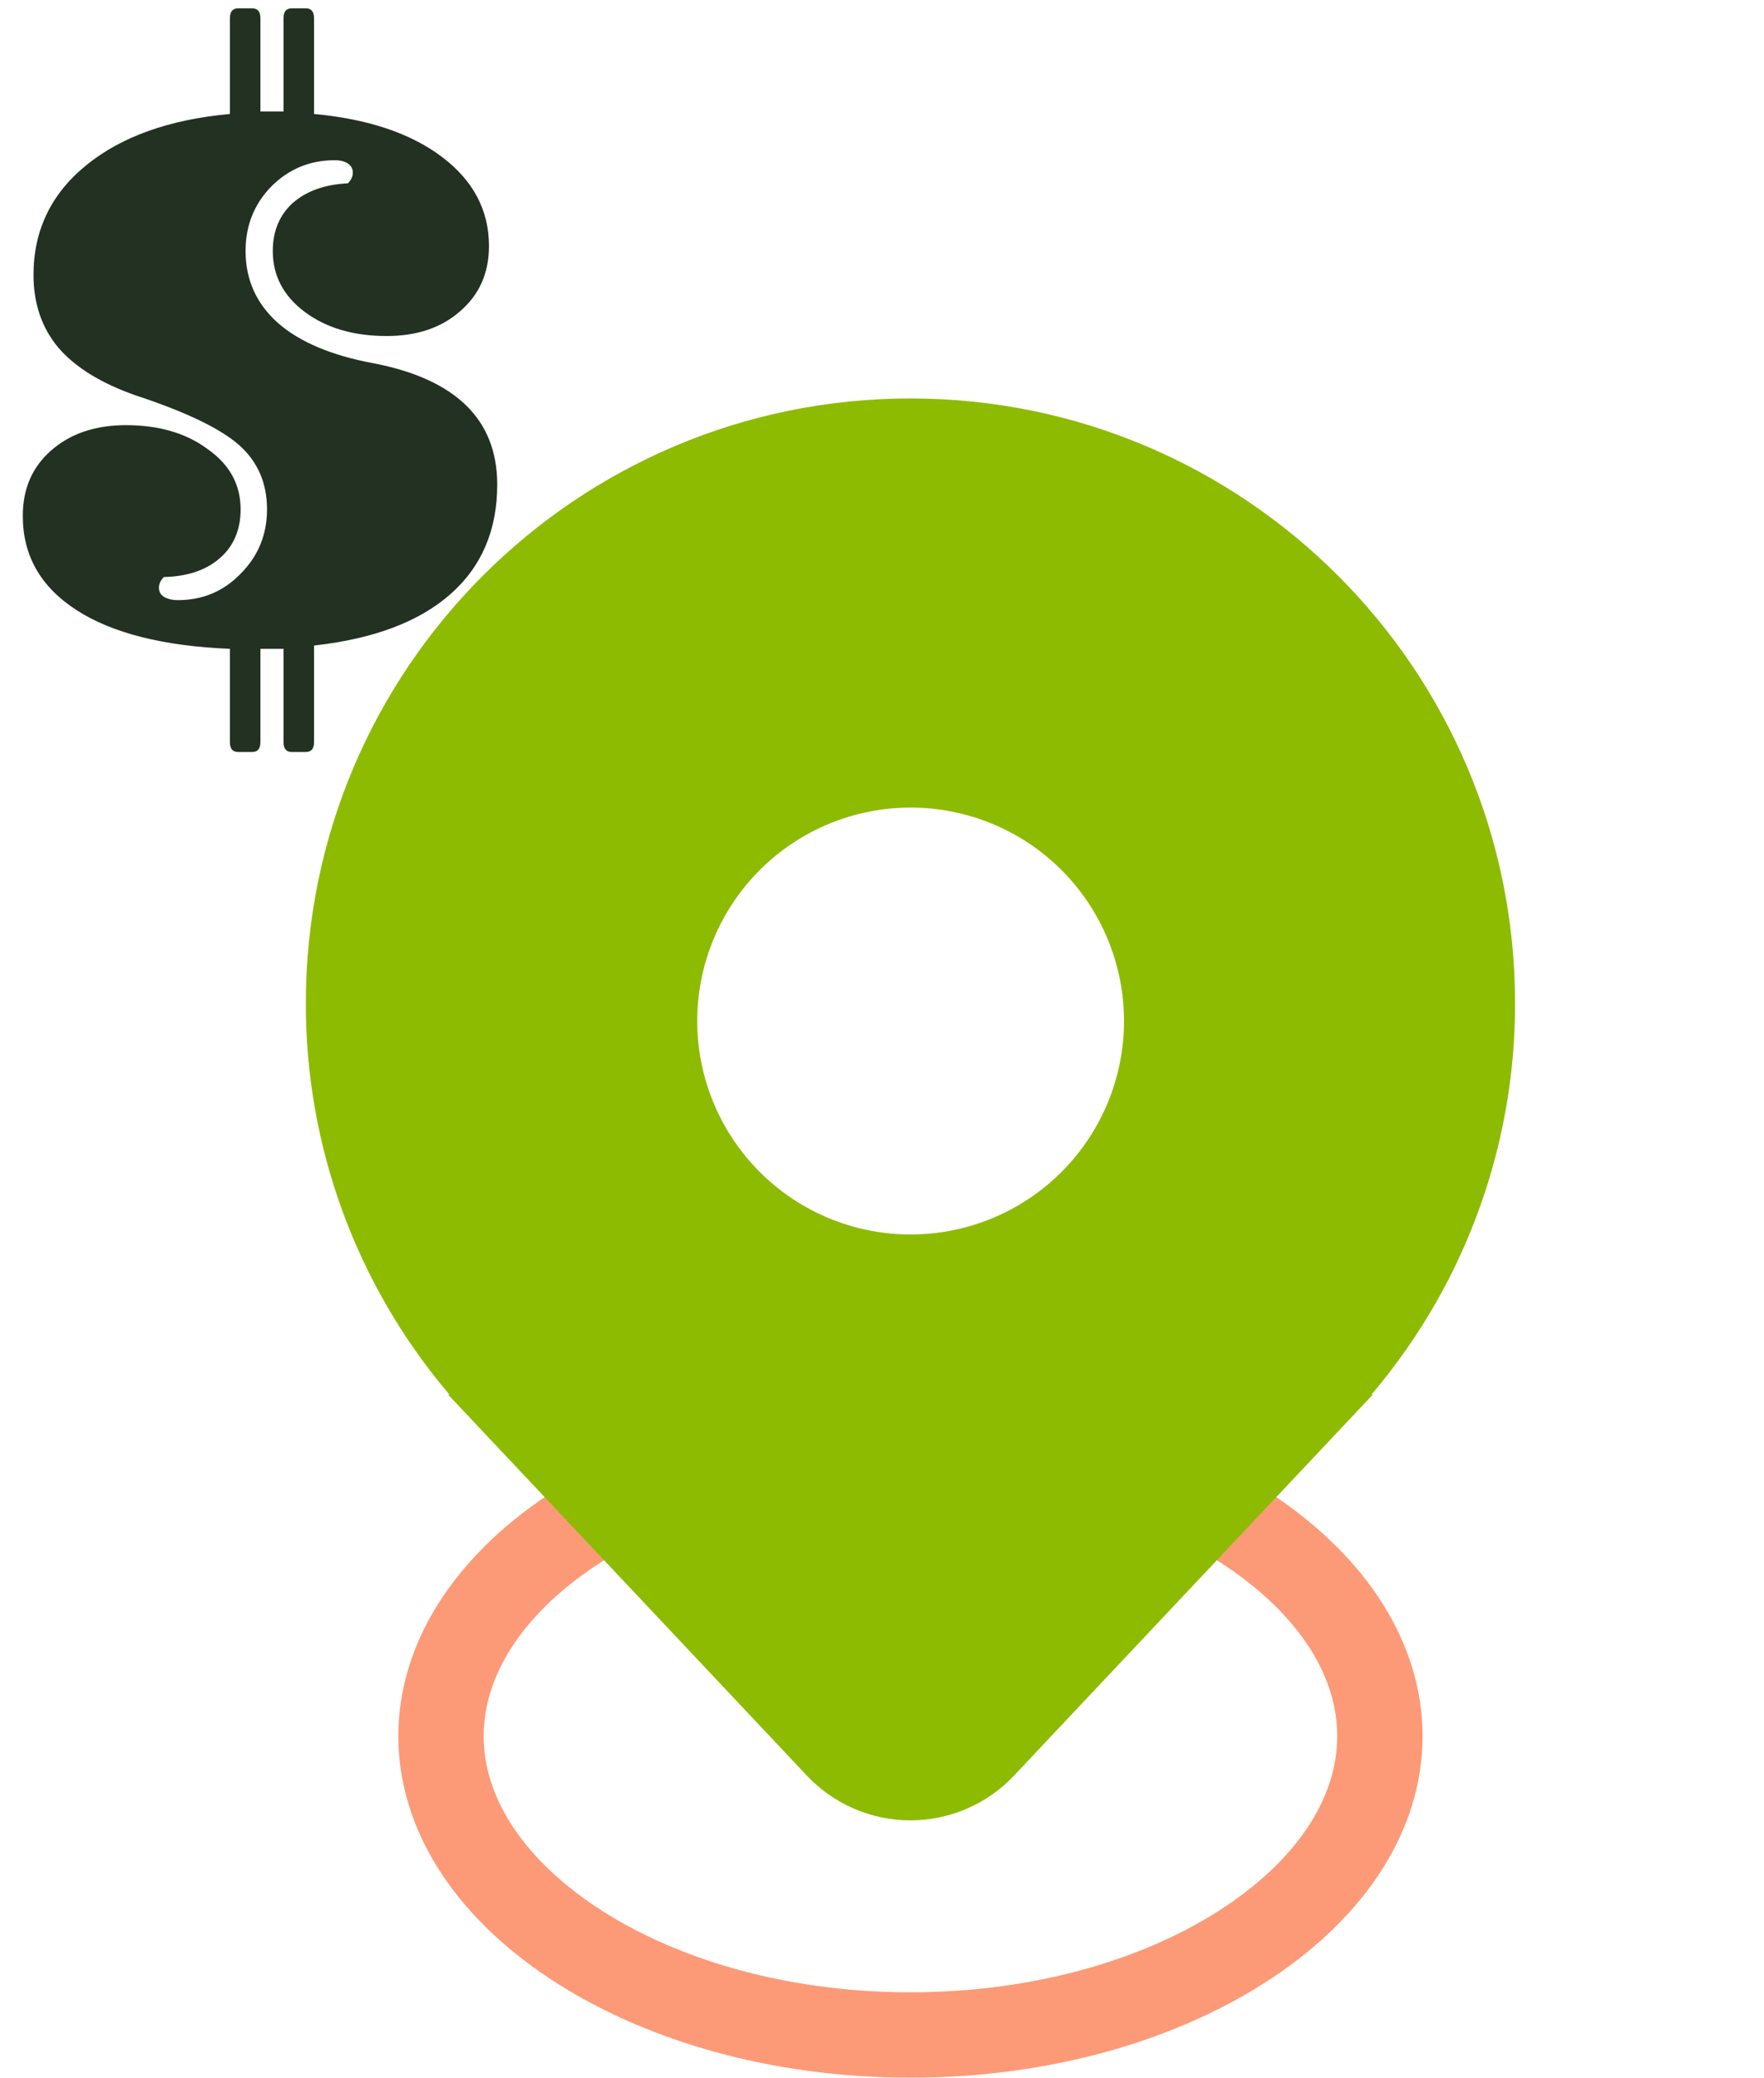
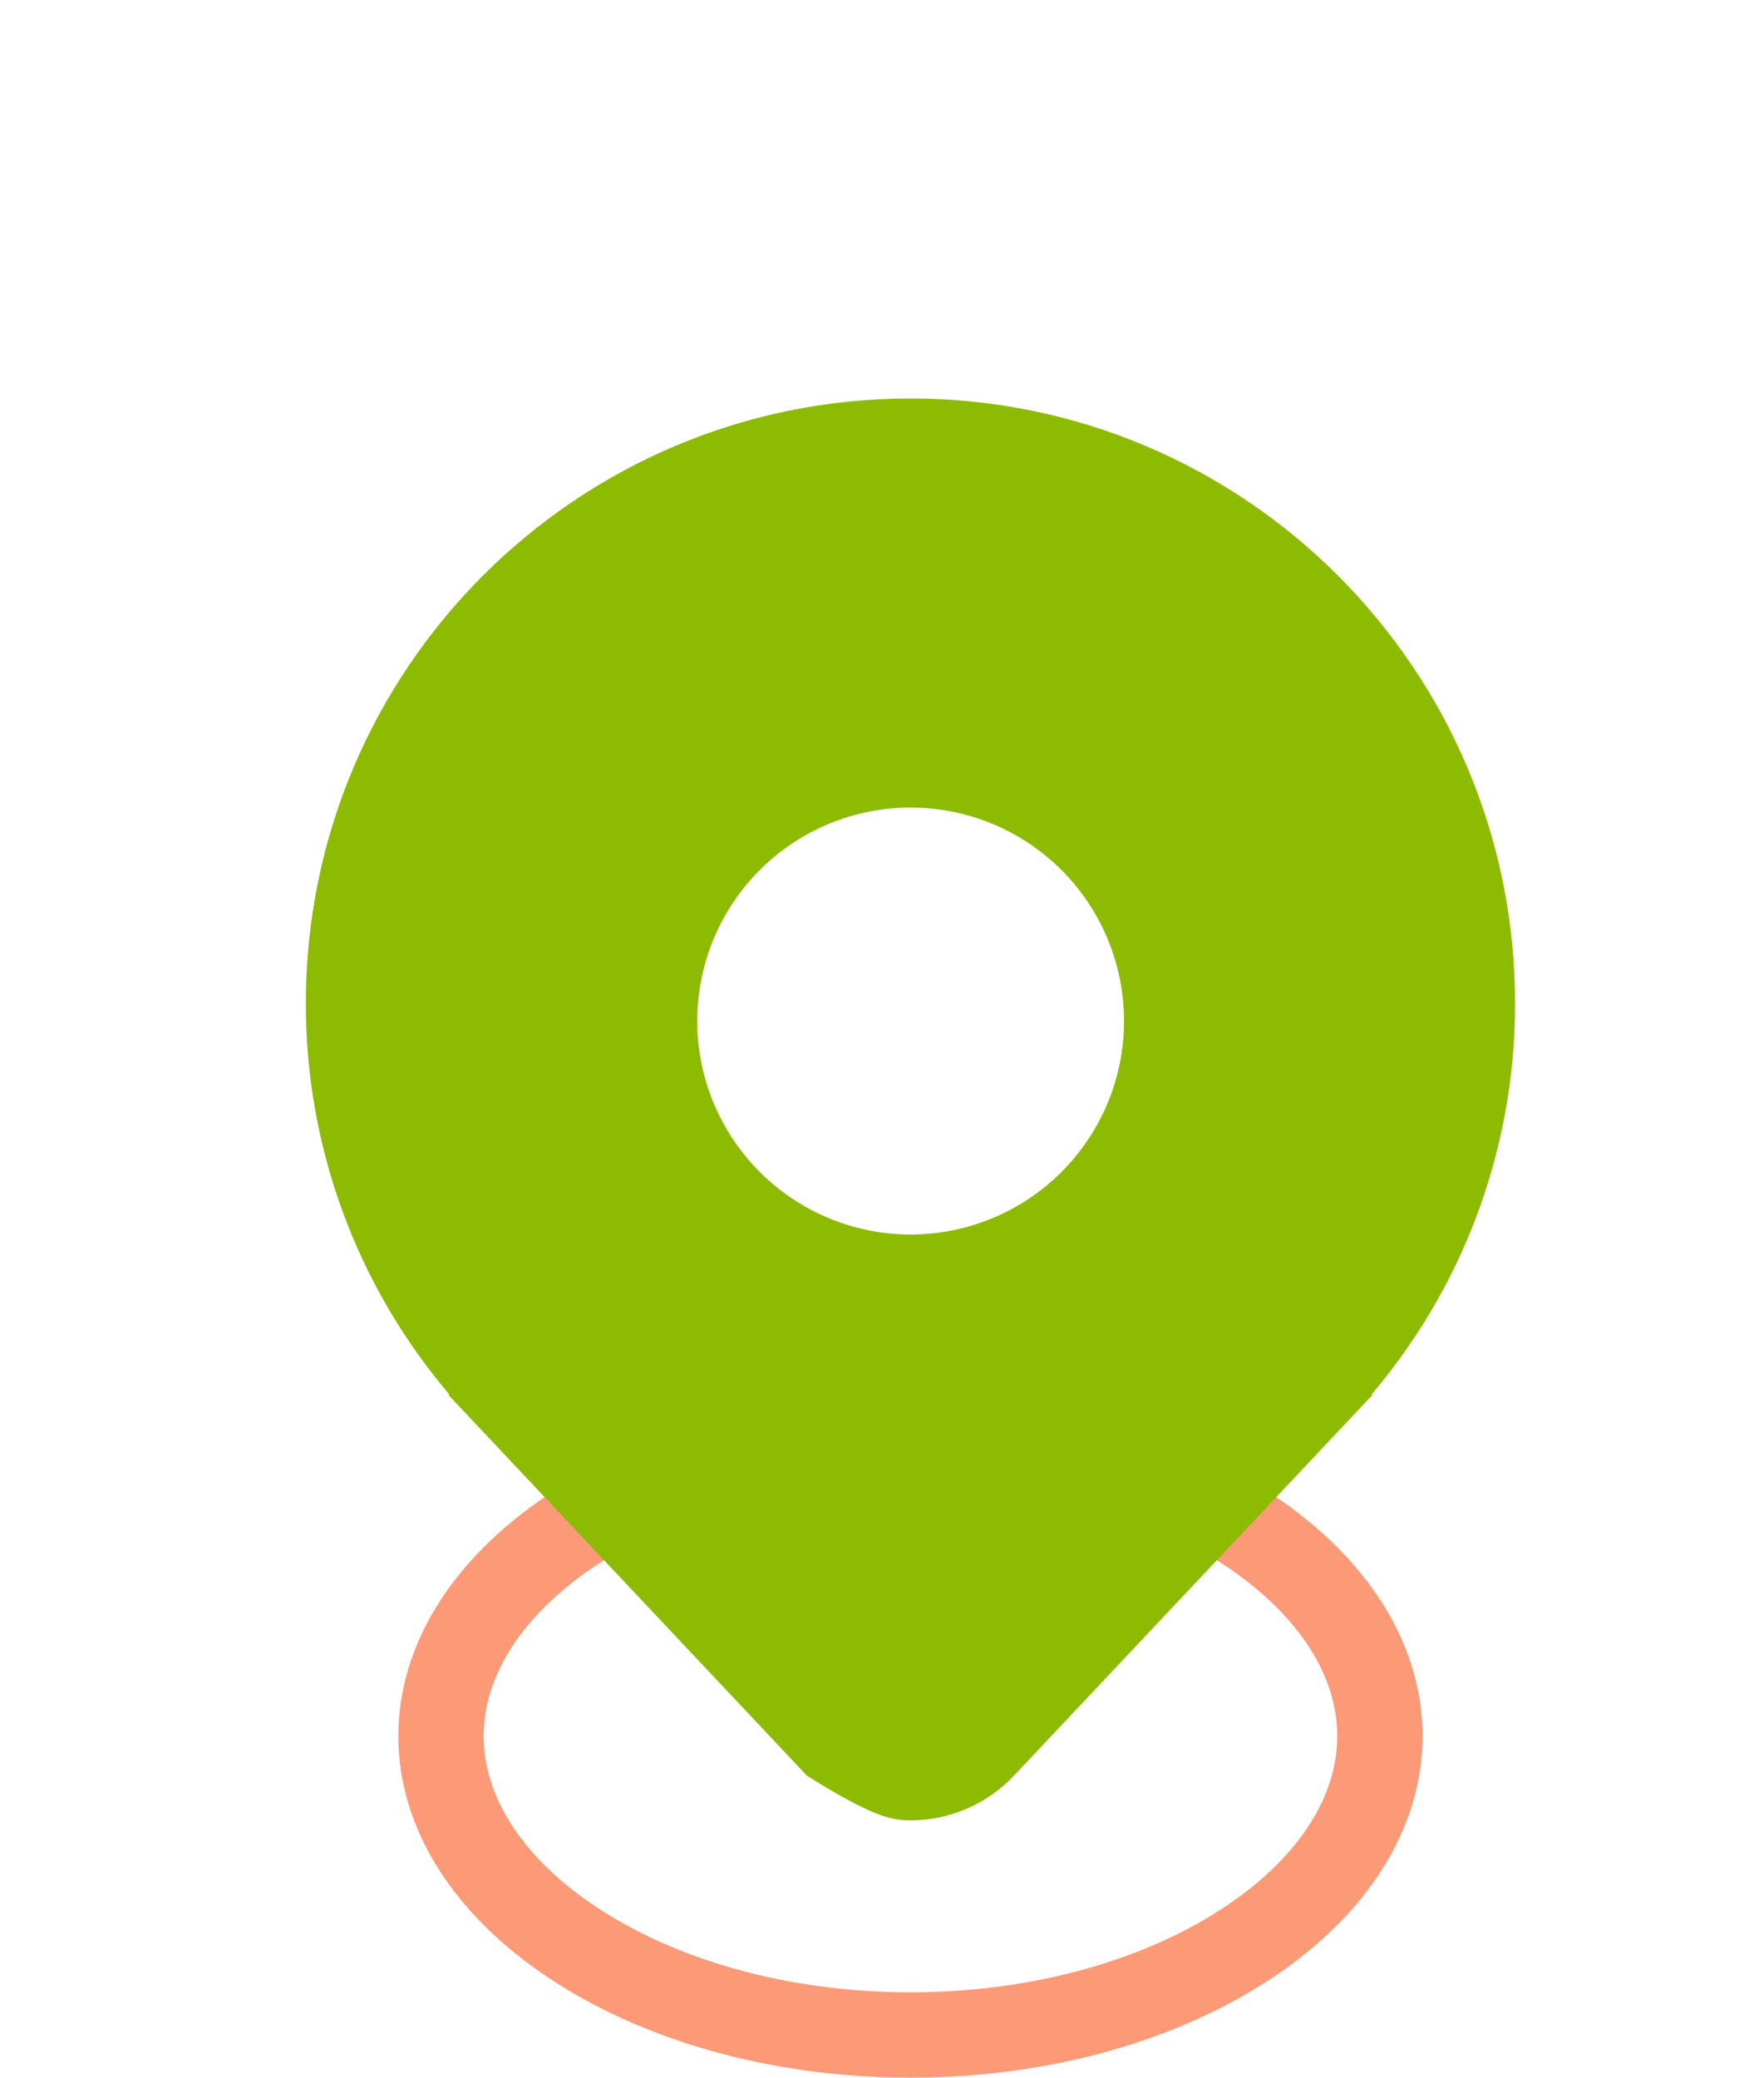
<svg xmlns="http://www.w3.org/2000/svg" width="62" height="73" viewBox="0 0 62 73" fill="none">
  <path d="M48.5 61C48.5 63.656 46.885 66.244 43.896 68.237C40.917 70.223 36.716 71.5 32 71.5C27.284 71.5 23.083 70.223 20.104 68.237C17.115 66.244 15.5 63.656 15.5 61C15.5 58.344 17.115 55.756 20.104 53.763C23.083 51.777 27.284 50.5 32 50.5C36.716 50.5 40.917 51.777 43.896 53.763C46.885 55.756 48.5 58.344 48.5 61Z" stroke="#FC9A77" stroke-width="3" />
-   <path d="M8.08 0.641C8.08 0.409 8.176 0.293 8.37 0.293H8.863C9.056 0.293 9.153 0.409 9.153 0.641V3.918H9.965V0.641C9.965 0.409 10.061 0.293 10.255 0.293H10.748C10.941 0.293 11.038 0.409 11.038 0.641V4.005C12.932 4.179 14.431 4.682 15.533 5.513C16.635 6.344 17.186 7.388 17.186 8.645C17.186 9.592 16.847 10.356 16.171 10.936C15.513 11.516 14.653 11.806 13.59 11.806C12.43 11.806 11.473 11.526 10.719 10.965C9.965 10.404 9.588 9.689 9.588 8.819C9.588 8.123 9.82 7.562 10.284 7.137C10.767 6.712 11.415 6.48 12.227 6.441C12.343 6.325 12.401 6.199 12.401 6.064C12.401 5.929 12.343 5.822 12.227 5.745C12.111 5.668 11.956 5.629 11.763 5.629C10.893 5.629 10.148 5.938 9.53 6.557C8.93 7.176 8.631 7.93 8.631 8.819C8.631 9.824 9.008 10.665 9.762 11.342C10.535 12.019 11.656 12.492 13.126 12.763C16.026 13.324 17.476 14.745 17.476 17.026C17.476 18.631 16.925 19.916 15.823 20.883C14.721 21.85 13.126 22.449 11.038 22.681V26.074C11.038 26.306 10.941 26.422 10.748 26.422H10.255C10.061 26.422 9.965 26.306 9.965 26.074V22.797H9.153V26.074C9.153 26.306 9.056 26.422 8.863 26.422H8.37C8.176 26.422 8.08 26.306 8.08 26.074V22.797C5.74 22.7 3.942 22.246 2.686 21.434C1.429 20.622 0.801 19.52 0.801 18.128C0.801 17.181 1.129 16.417 1.787 15.837C2.463 15.238 3.343 14.938 4.426 14.938C5.586 14.938 6.543 15.218 7.297 15.779C8.07 16.32 8.457 17.026 8.457 17.896C8.457 18.611 8.215 19.182 7.732 19.607C7.248 20.032 6.591 20.255 5.76 20.274C5.644 20.39 5.586 20.516 5.586 20.651C5.586 20.786 5.644 20.893 5.76 20.97C5.895 21.047 6.059 21.086 6.253 21.086C7.123 21.086 7.857 20.777 8.457 20.158C9.075 19.539 9.385 18.785 9.385 17.896C9.385 16.968 9.056 16.214 8.399 15.634C7.741 15.054 6.533 14.474 4.774 13.894C3.556 13.469 2.647 12.908 2.048 12.212C1.468 11.516 1.178 10.665 1.178 9.66C1.178 8.094 1.796 6.808 3.034 5.803C4.271 4.798 5.953 4.198 8.08 4.005V0.641Z" fill="#223122" />
-   <path d="M50.769 45.225C52.403 42.154 53.256 38.728 53.25 35.25C53.25 23.514 43.736 14 32 14C20.264 14 10.75 23.514 10.75 35.25C10.741 40.263 12.513 45.116 15.75 48.944L15.775 48.975C15.784 48.983 15.791 48.992 15.797 49H15.75L28.36 62.388C28.828 62.884 29.392 63.279 30.017 63.549C30.643 63.819 31.318 63.959 31.999 63.959C32.681 63.959 33.356 63.819 33.981 63.549C34.607 63.279 35.171 62.884 35.639 62.388L48.25 49H48.203L48.222 48.976L48.225 48.974C48.315 48.866 48.405 48.759 48.494 48.649C49.361 47.583 50.123 46.437 50.769 45.225ZM32.006 43.374C30.017 43.374 28.11 42.584 26.703 41.177C25.297 39.77 24.506 37.863 24.506 35.874C24.506 33.885 25.297 31.977 26.703 30.57C28.11 29.164 30.017 28.374 32.006 28.374C33.995 28.374 35.903 29.164 37.31 30.57C38.716 31.977 39.506 33.885 39.506 35.874C39.506 37.863 38.716 39.77 37.31 41.177C35.903 42.584 33.995 43.374 32.006 43.374Z" fill="#8DBB01" />
+   <path d="M50.769 45.225C52.403 42.154 53.256 38.728 53.25 35.25C53.25 23.514 43.736 14 32 14C20.264 14 10.75 23.514 10.75 35.25C10.741 40.263 12.513 45.116 15.75 48.944L15.775 48.975C15.784 48.983 15.791 48.992 15.797 49H15.75L28.36 62.388C30.643 63.819 31.318 63.959 31.999 63.959C32.681 63.959 33.356 63.819 33.981 63.549C34.607 63.279 35.171 62.884 35.639 62.388L48.25 49H48.203L48.222 48.976L48.225 48.974C48.315 48.866 48.405 48.759 48.494 48.649C49.361 47.583 50.123 46.437 50.769 45.225ZM32.006 43.374C30.017 43.374 28.11 42.584 26.703 41.177C25.297 39.77 24.506 37.863 24.506 35.874C24.506 33.885 25.297 31.977 26.703 30.57C28.11 29.164 30.017 28.374 32.006 28.374C33.995 28.374 35.903 29.164 37.31 30.57C38.716 31.977 39.506 33.885 39.506 35.874C39.506 37.863 38.716 39.77 37.31 41.177C35.903 42.584 33.995 43.374 32.006 43.374Z" fill="#8DBB01" />
</svg>